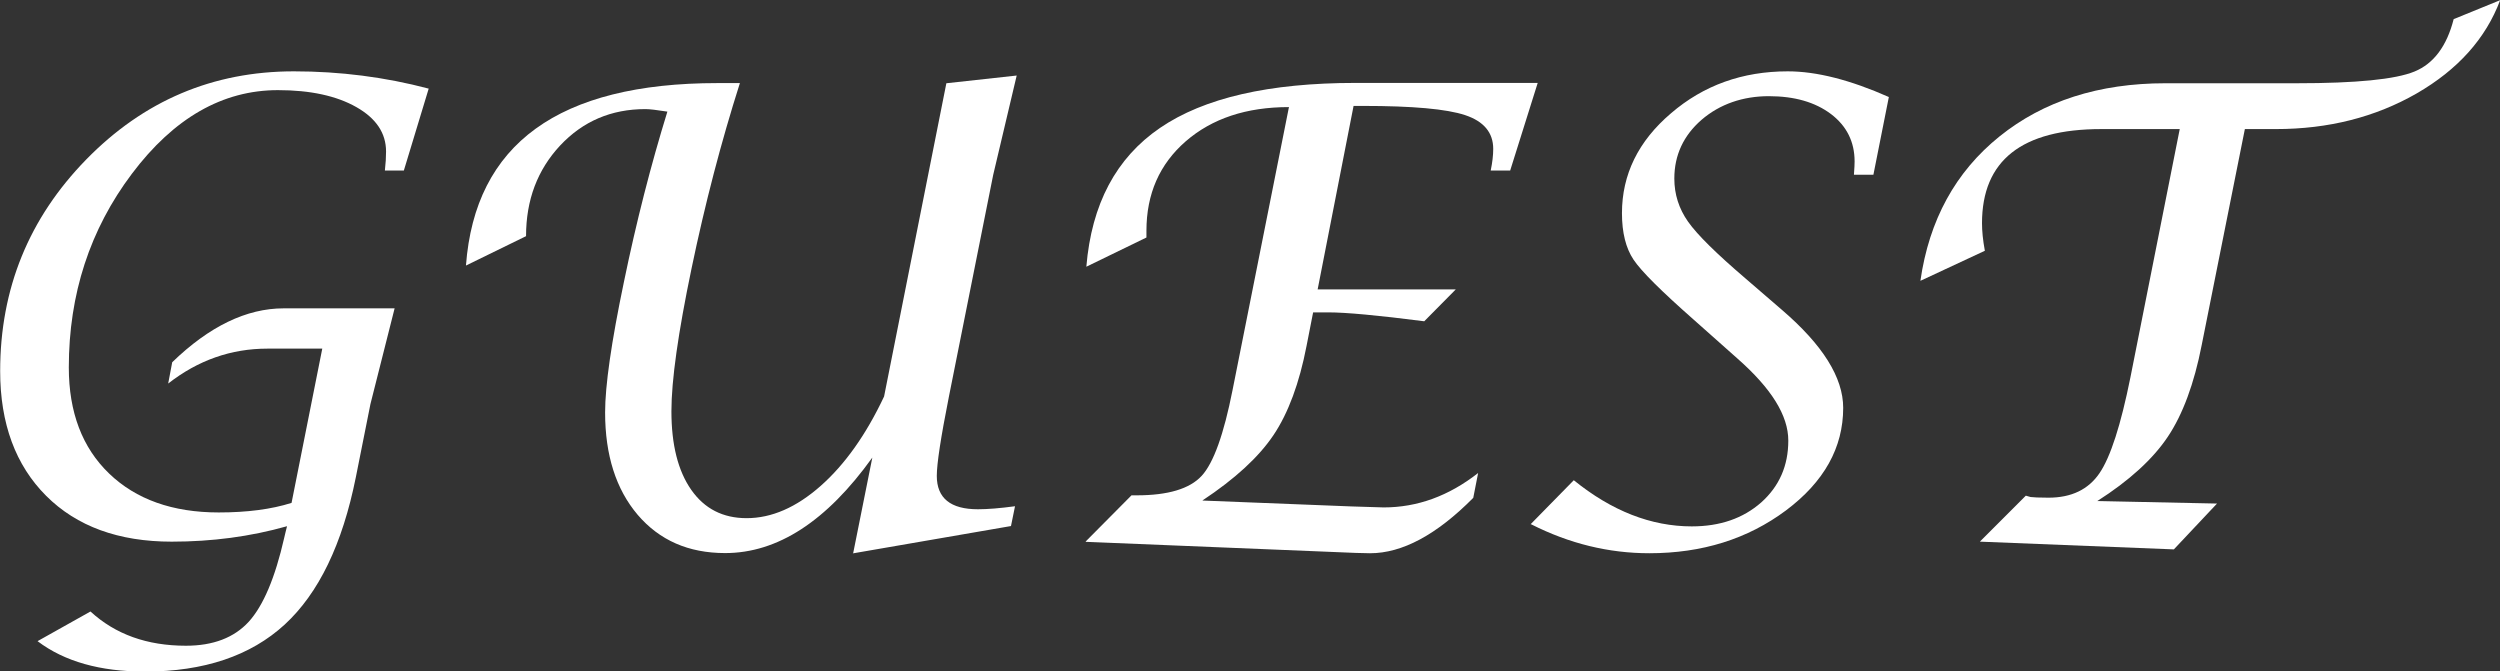
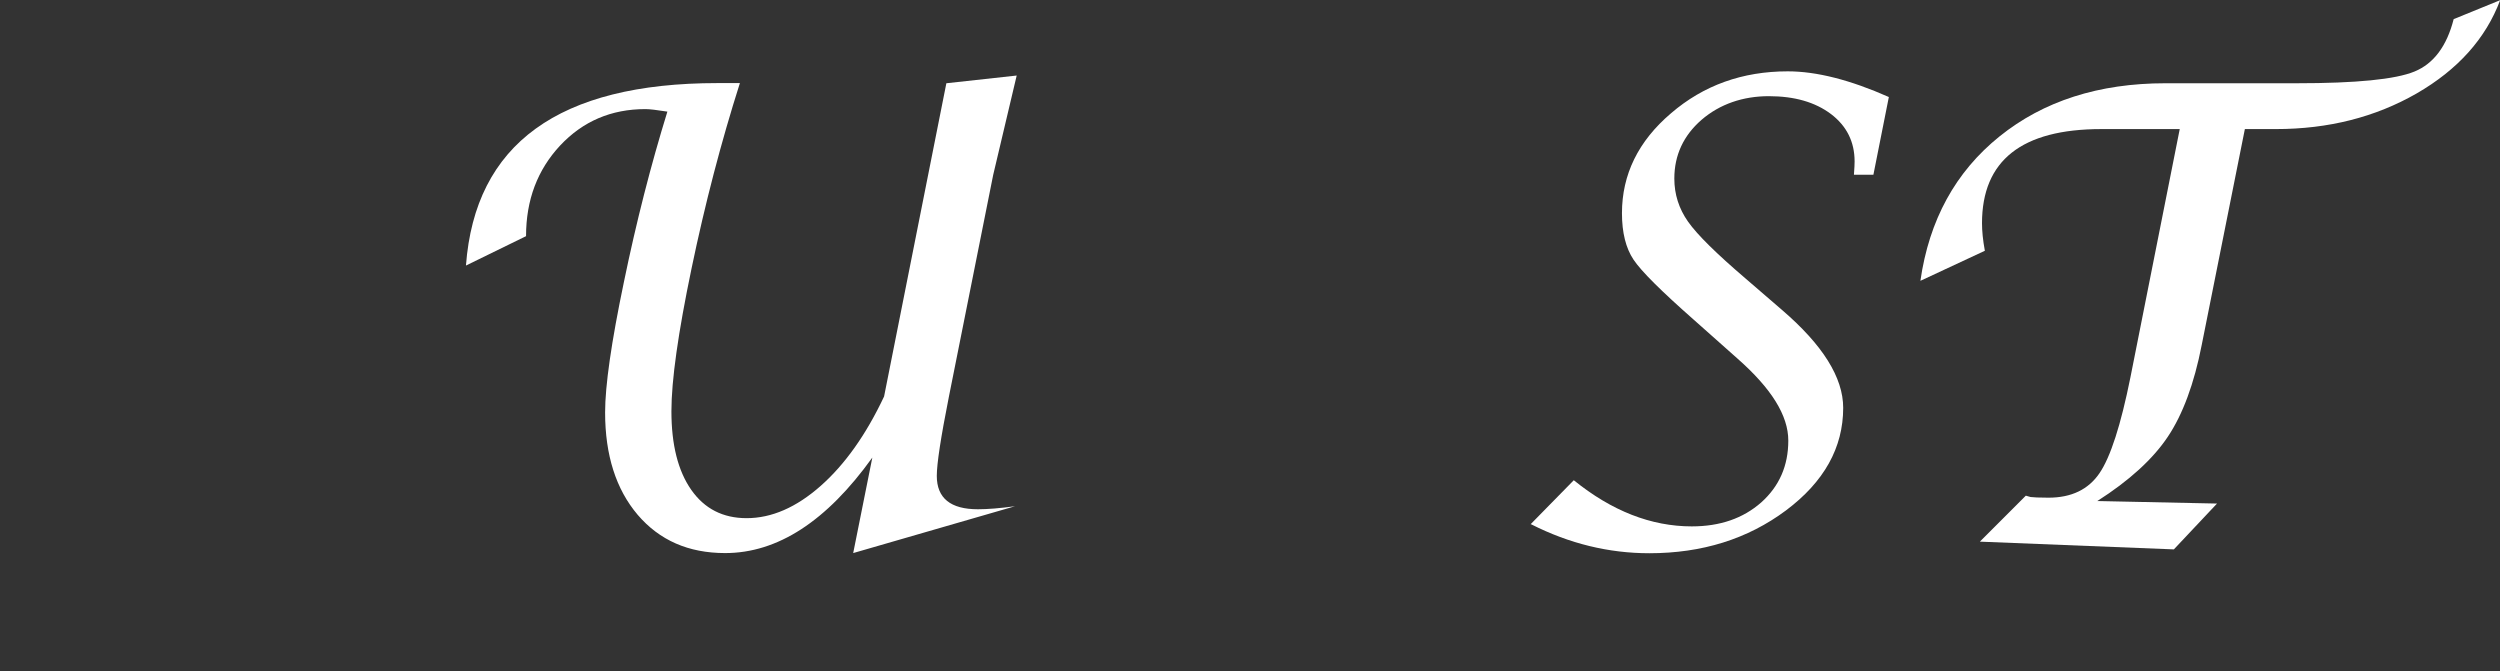
<svg xmlns="http://www.w3.org/2000/svg" id="_レイヤー_1" viewBox="0 0 148.94 40">
  <rect x="0" y="0" width="148.94" height="40" fill="#333333" stroke="none" />
  <defs>
    <style>.cls-1{fill:#fff;stroke-width:0px;}</style>
  </defs>
-   <path class="cls-1" d="M2.25,38.19l3.14-1.76c1.48,1.36,3.37,2.04,5.69,2.04,1.62,0,2.87-.48,3.74-1.43.87-.96,1.57-2.62,2.11-4.99.04-.16.09-.4.17-.7-2.19.62-4.48.92-6.87.92-3.16,0-5.66-.91-7.48-2.73s-2.74-4.3-2.74-7.43c0-4.91,1.71-9.11,5.13-12.61,3.42-3.5,7.54-5.25,12.37-5.25,2.74,0,5.42.34,8.03,1.03l-1.48,4.88h-1.13c.05-.43.07-.81.07-1.13,0-1.1-.59-1.98-1.77-2.65-1.18-.67-2.74-1.01-4.67-1.01-3.3,0-6.2,1.66-8.7,4.98-2.5,3.32-3.76,7.17-3.76,11.54,0,2.67.8,4.78,2.4,6.32s3.78,2.32,6.53,2.32c1.7,0,3.14-.19,4.34-.57l1.83-9.19h-3.27c-2.16,0-4.13.69-5.91,2.08l.24-1.27c2.21-2.14,4.43-3.21,6.64-3.21h6.61l-1.44,5.7-.87,4.36c-.8,3.99-2.21,6.91-4.24,8.78-2.03,1.86-4.8,2.8-8.33,2.8-2.66,0-4.79-.6-6.39-1.81Z" />
-   <path class="cls-1" d="M50.83,32.95l1.14-5.69c-2.72,3.79-5.64,5.69-8.77,5.69-2.18,0-3.91-.76-5.21-2.28-1.29-1.52-1.94-3.55-1.94-6.1,0-1.59.37-4.18,1.12-7.77.74-3.59,1.61-6.98,2.59-10.15-.63-.1-1.07-.15-1.31-.15-2.03,0-3.72.72-5.08,2.17-1.35,1.45-2.03,3.24-2.03,5.4l-3.58,1.75c.54-7.25,5.54-10.87,14.99-10.87h1.33c-1.12,3.52-2.08,7.2-2.88,11.04-.8,3.84-1.2,6.67-1.2,8.51,0,1.99.39,3.55,1.18,4.68.79,1.13,1.89,1.69,3.3,1.69,1.49,0,2.96-.64,4.41-1.92,1.45-1.28,2.71-3.06,3.78-5.33l3.71-18.66,4.19-.46-1.4,5.92-2.64,13.22c-.48,2.42-.72,3.99-.72,4.71,0,1.33.82,1.99,2.45,1.99.58,0,1.32-.06,2.21-.18l-.24,1.18-9.43,1.63Z" />
-   <path class="cls-1" d="M64.68,32.26l2.73-2.75h.31c1.87,0,3.16-.39,3.87-1.16.71-.77,1.32-2.48,1.84-5.11l3.36-16.86c-2.54,0-4.58.68-6.15,2.04-1.56,1.36-2.34,3.13-2.34,5.33v.4l-3.58,1.74c.31-3.73,1.77-6.48,4.39-8.27s6.5-2.68,11.65-2.68h10.85l-1.64,5.22h-1.16c.1-.48.15-.91.15-1.29,0-.97-.56-1.64-1.67-2.01-1.11-.37-3.14-.55-6.08-.55h-.57l-2.14,10.93h8.23l-1.88,1.9c-2.79-.36-4.69-.53-5.7-.53h-.92l-.39,1.99c-.43,2.23-1.09,4.01-1.97,5.32-.88,1.31-2.29,2.61-4.24,3.9l8.86.35,1.94.06c2.01,0,3.88-.68,5.63-2.05l-.29,1.48c-2.18,2.2-4.23,3.3-6.15,3.3l-.85-.02-16.08-.66Z" />
+   <path class="cls-1" d="M50.83,32.95l1.14-5.69c-2.72,3.79-5.64,5.69-8.77,5.69-2.18,0-3.91-.76-5.21-2.28-1.29-1.52-1.94-3.55-1.94-6.1,0-1.59.37-4.18,1.12-7.77.74-3.59,1.61-6.98,2.59-10.15-.63-.1-1.07-.15-1.31-.15-2.03,0-3.72.72-5.08,2.17-1.35,1.45-2.03,3.24-2.03,5.4l-3.58,1.75c.54-7.25,5.54-10.87,14.99-10.87h1.33c-1.12,3.52-2.08,7.2-2.88,11.04-.8,3.84-1.2,6.67-1.2,8.51,0,1.99.39,3.55,1.18,4.68.79,1.13,1.89,1.69,3.3,1.69,1.49,0,2.96-.64,4.41-1.92,1.45-1.28,2.71-3.06,3.78-5.33l3.71-18.66,4.19-.46-1.4,5.92-2.64,13.22c-.48,2.42-.72,3.99-.72,4.71,0,1.33.82,1.99,2.45,1.99.58,0,1.32-.06,2.21-.18Z" />
  <path class="cls-1" d="M91.19,31.23l2.57-2.62c2.26,1.83,4.61,2.75,7.03,2.75,1.69,0,3.06-.48,4.14-1.43,1.07-.96,1.61-2.18,1.61-3.68s-1.01-3.11-3.03-4.89l-2.6-2.31c-1.93-1.7-3.13-2.89-3.59-3.58-.46-.69-.69-1.61-.69-2.77,0-2.3.97-4.29,2.92-5.95,1.94-1.67,4.26-2.5,6.96-2.5,1.71,0,3.72.51,6.02,1.53l-.92,4.63h-1.16c.03-.38.04-.65.04-.79,0-1.17-.47-2.11-1.4-2.82-.94-.71-2.17-1.07-3.71-1.07s-2.92.47-4.01,1.41c-1.08.94-1.62,2.11-1.62,3.5,0,.93.27,1.79.82,2.57.55.78,1.69,1.9,3.42,3.38l2.18,1.88c2.42,2.08,3.64,4.02,3.64,5.83,0,2.37-1.14,4.41-3.41,6.11-2.28,1.7-4.99,2.55-8.14,2.55-2.41,0-4.76-.57-7.03-1.72Z" />
  <path class="cls-1" d="M117.96,32.26l2.73-2.73.28.08c.15.02.5.04,1.07.04,1.37,0,2.38-.49,3.04-1.46.66-.97,1.27-2.87,1.84-5.7l2.94-14.8h-4.67c-4.74,0-7.11,1.87-7.11,5.61,0,.45.05.99.17,1.64l-3.84,1.79c.52-3.62,2.09-6.49,4.71-8.6s5.92-3.17,9.89-3.17h7.83c3.53,0,5.87-.23,7.01-.7,1.14-.47,1.92-1.51,2.33-3.12l2.77-1.13c-.86,2.29-2.52,4.14-4.98,5.56-2.46,1.41-5.25,2.12-8.38,2.12h-1.85l-2.57,12.86c-.45,2.31-1.13,4.14-2.02,5.47-.89,1.33-2.29,2.61-4.2,3.83l7.13.15-2.57,2.73-11.54-.46Z" />
</svg>